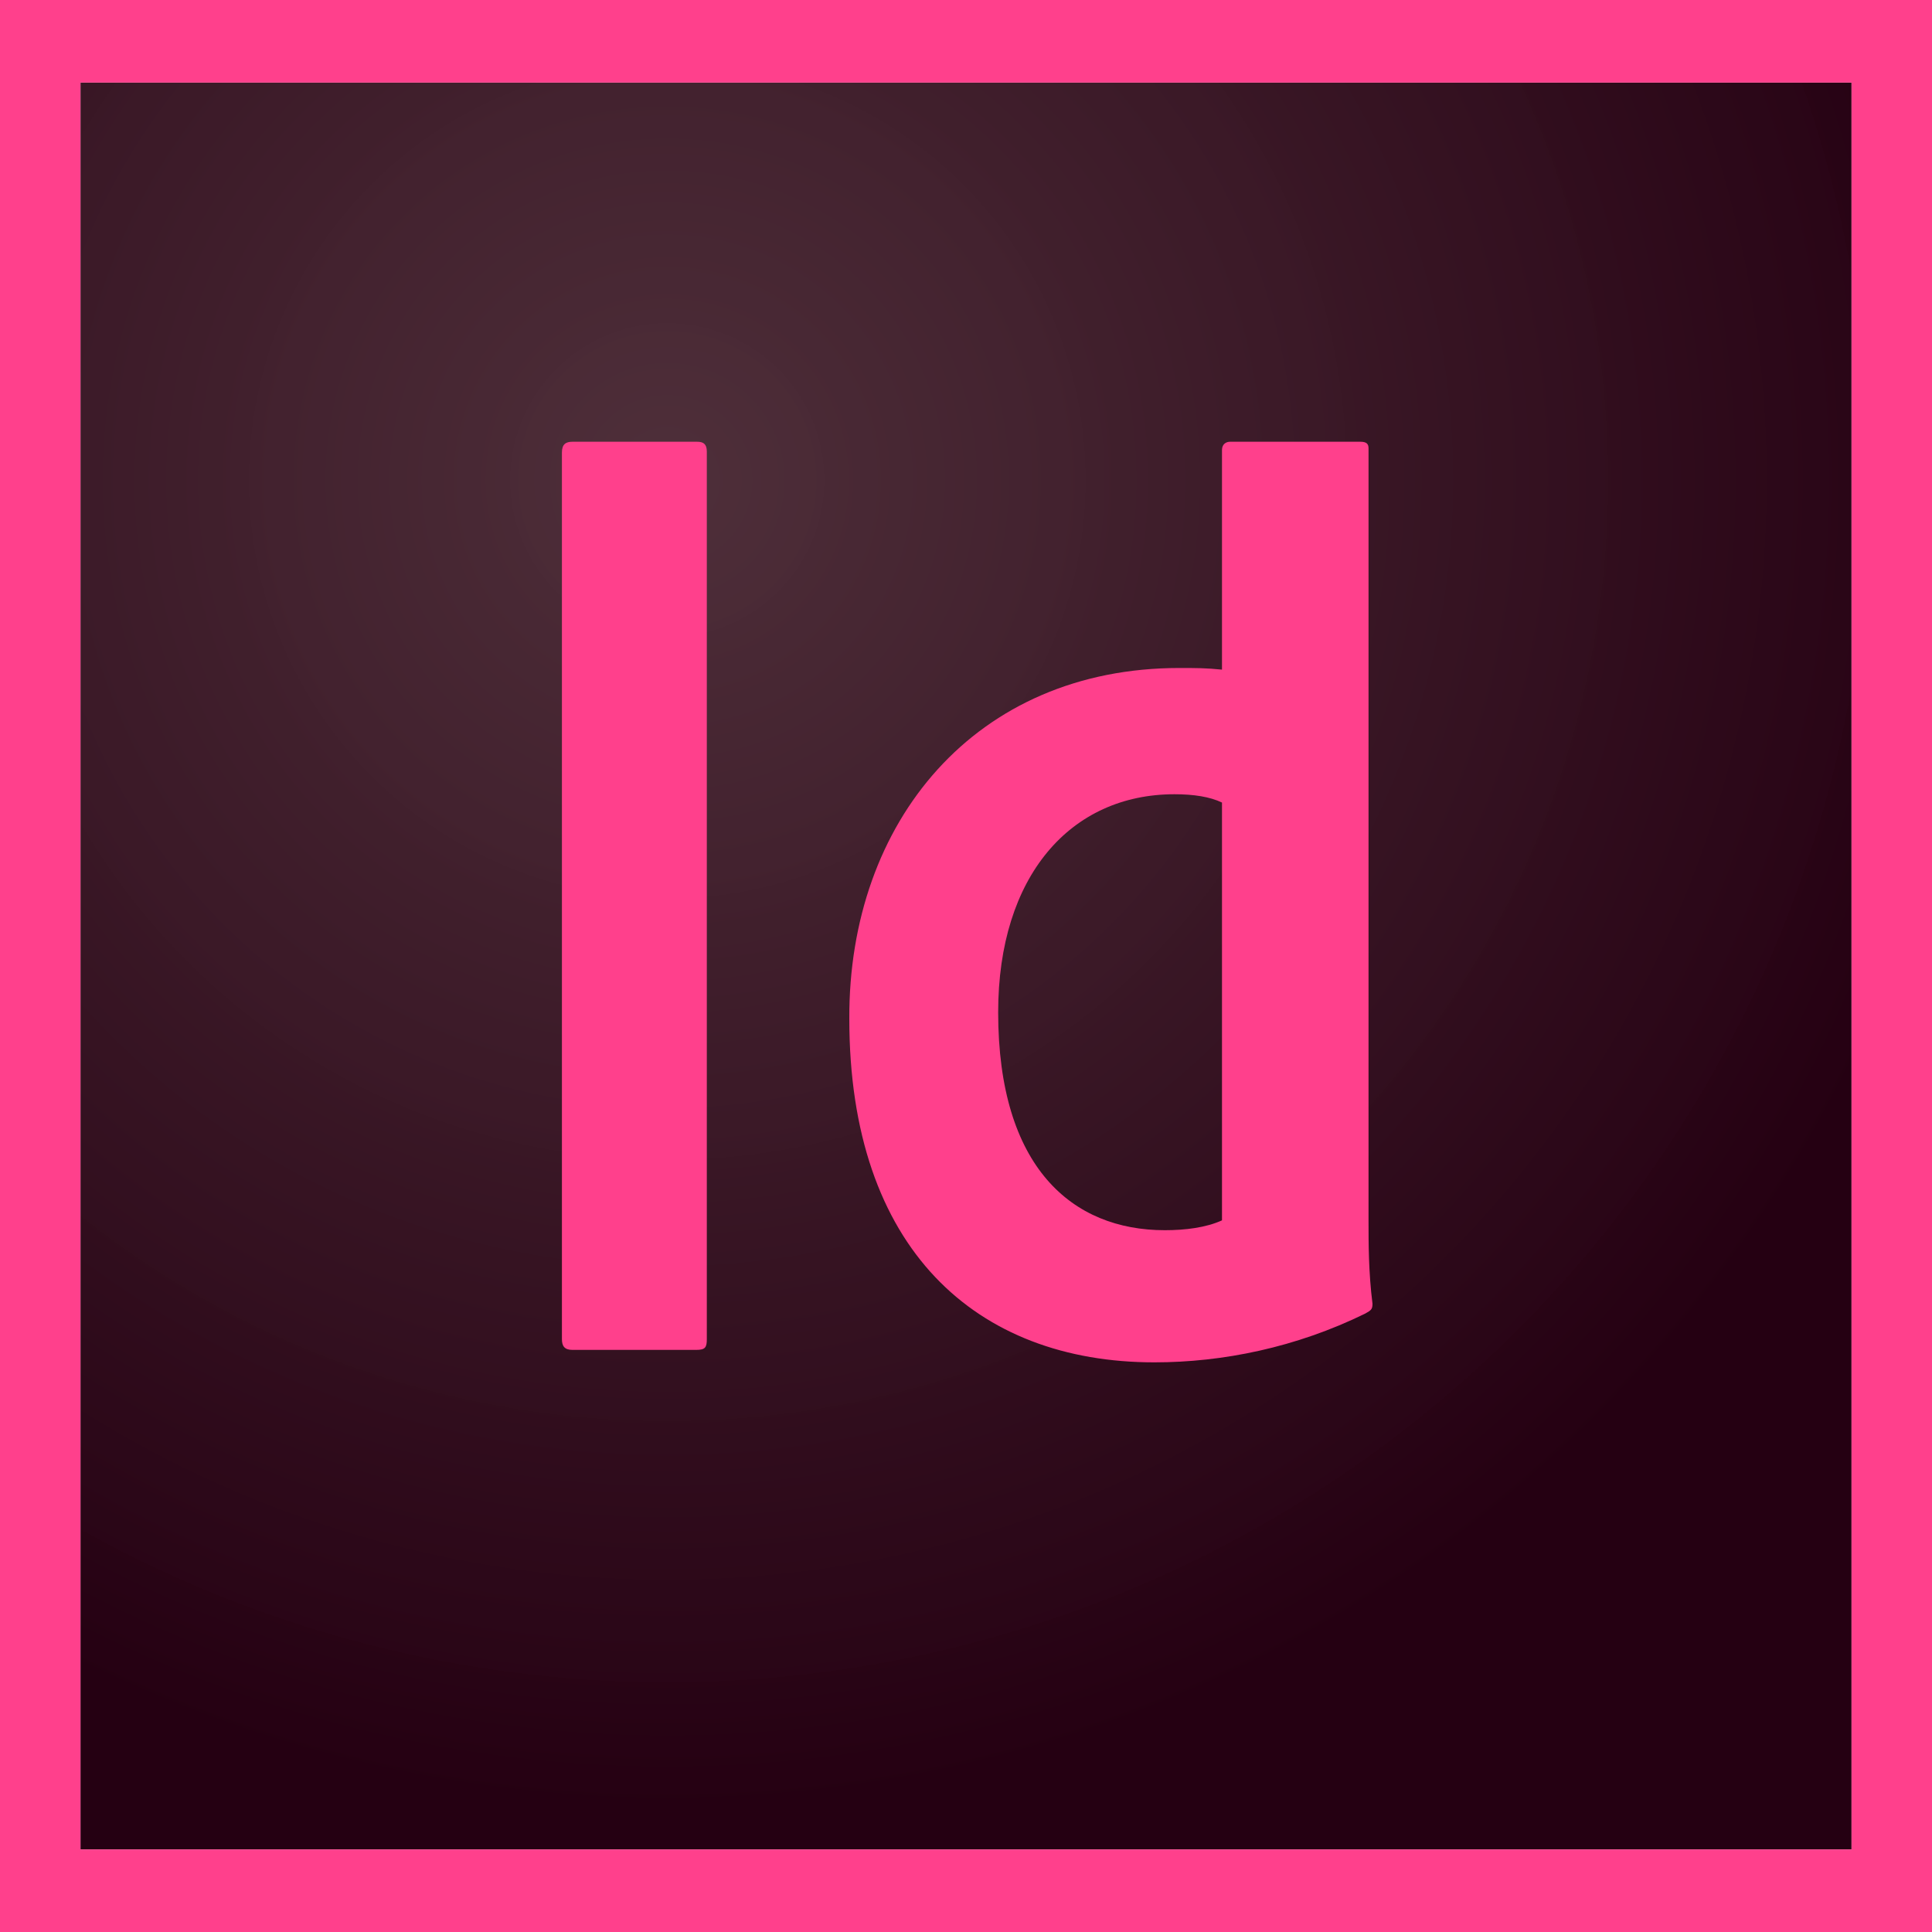
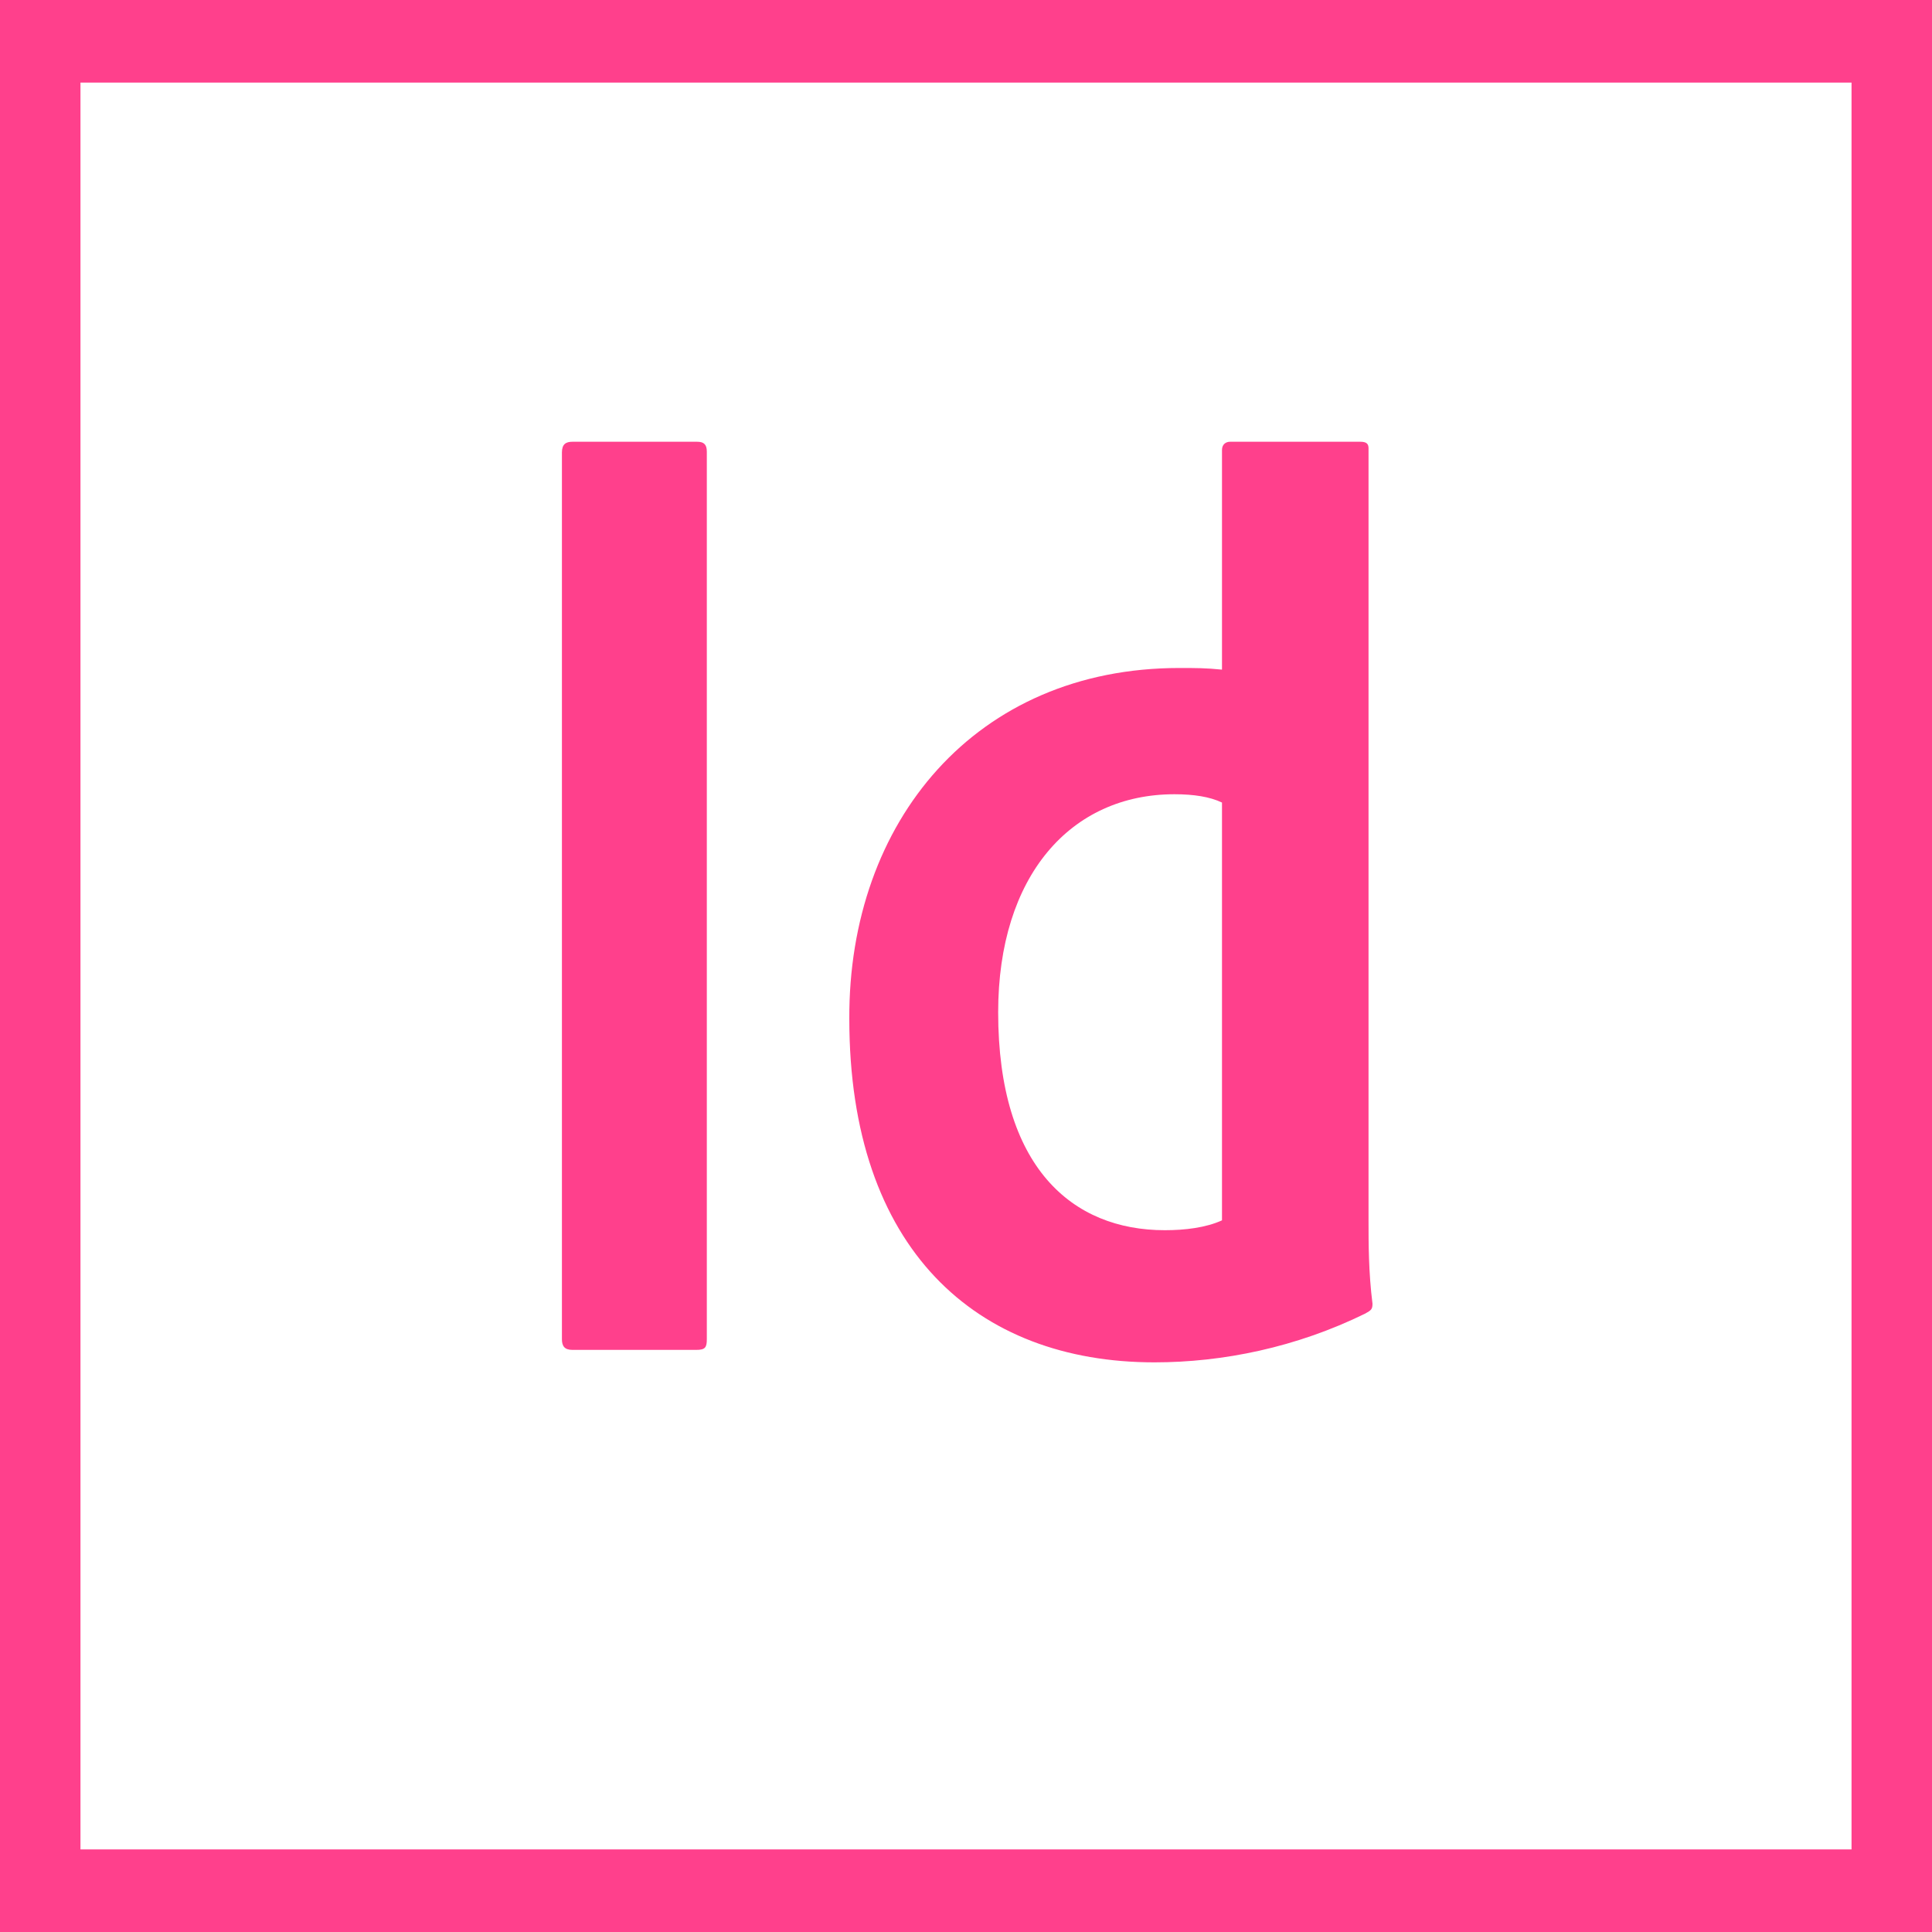
<svg xmlns="http://www.w3.org/2000/svg" width="20" height="20" viewBox="0 0 20 20" fill="none">
  <g clip-path="url(#clip0_962_320)">
-     <path d="M0.833 0.855H19.167V19.145H0.833V0.855Z" fill="url(#paint0_radial_962_320)" />
    <path d="M0.833 0.855H19.167V19.145H0.833V0.855ZM0 20H20V0H0V20ZM12.65 8.308C12.525 8.248 12.358 8.222 12.158 8.222C11.083 8.222 10.333 9.068 10.333 10.479C10.333 12.085 11.1 12.735 12.058 12.735C12.267 12.735 12.483 12.709 12.65 12.633V8.308ZM12.208 6.915C12.383 6.915 12.483 6.915 12.65 6.932V4.658C12.65 4.598 12.692 4.573 12.733 4.573H14.083C14.15 4.573 14.167 4.598 14.167 4.641V12.633C14.167 12.872 14.167 13.171 14.208 13.496C14.208 13.556 14.192 13.564 14.133 13.598C13.417 13.949 12.658 14.103 11.95 14.103C10.108 14.103 8.792 12.932 8.792 10.547C8.783 8.504 10.1 6.915 12.208 6.915ZM7.317 13.863C7.317 13.949 7.3 13.974 7.208 13.974H5.925C5.842 13.974 5.817 13.932 5.817 13.863V4.684C5.817 4.598 5.858 4.573 5.925 4.573H7.217C7.283 4.573 7.317 4.598 7.317 4.675V13.863Z" fill="#FF408C" />
  </g>
  <defs>
    <radialGradient id="paint0_radial_962_320" cx="0" cy="0" r="1" gradientUnits="userSpaceOnUse" gradientTransform="translate(6.877 4.957) scale(13.933 13.836)">
      <stop stop-color="#4B2B36" stop-opacity="0.98" />
      <stop offset="1" stop-color="#250012" />
    </radialGradient>
    <clipPath id="clip0_962_320">
      <rect width="20" height="20" fill="white" />
    </clipPath>
  </defs>
</svg>